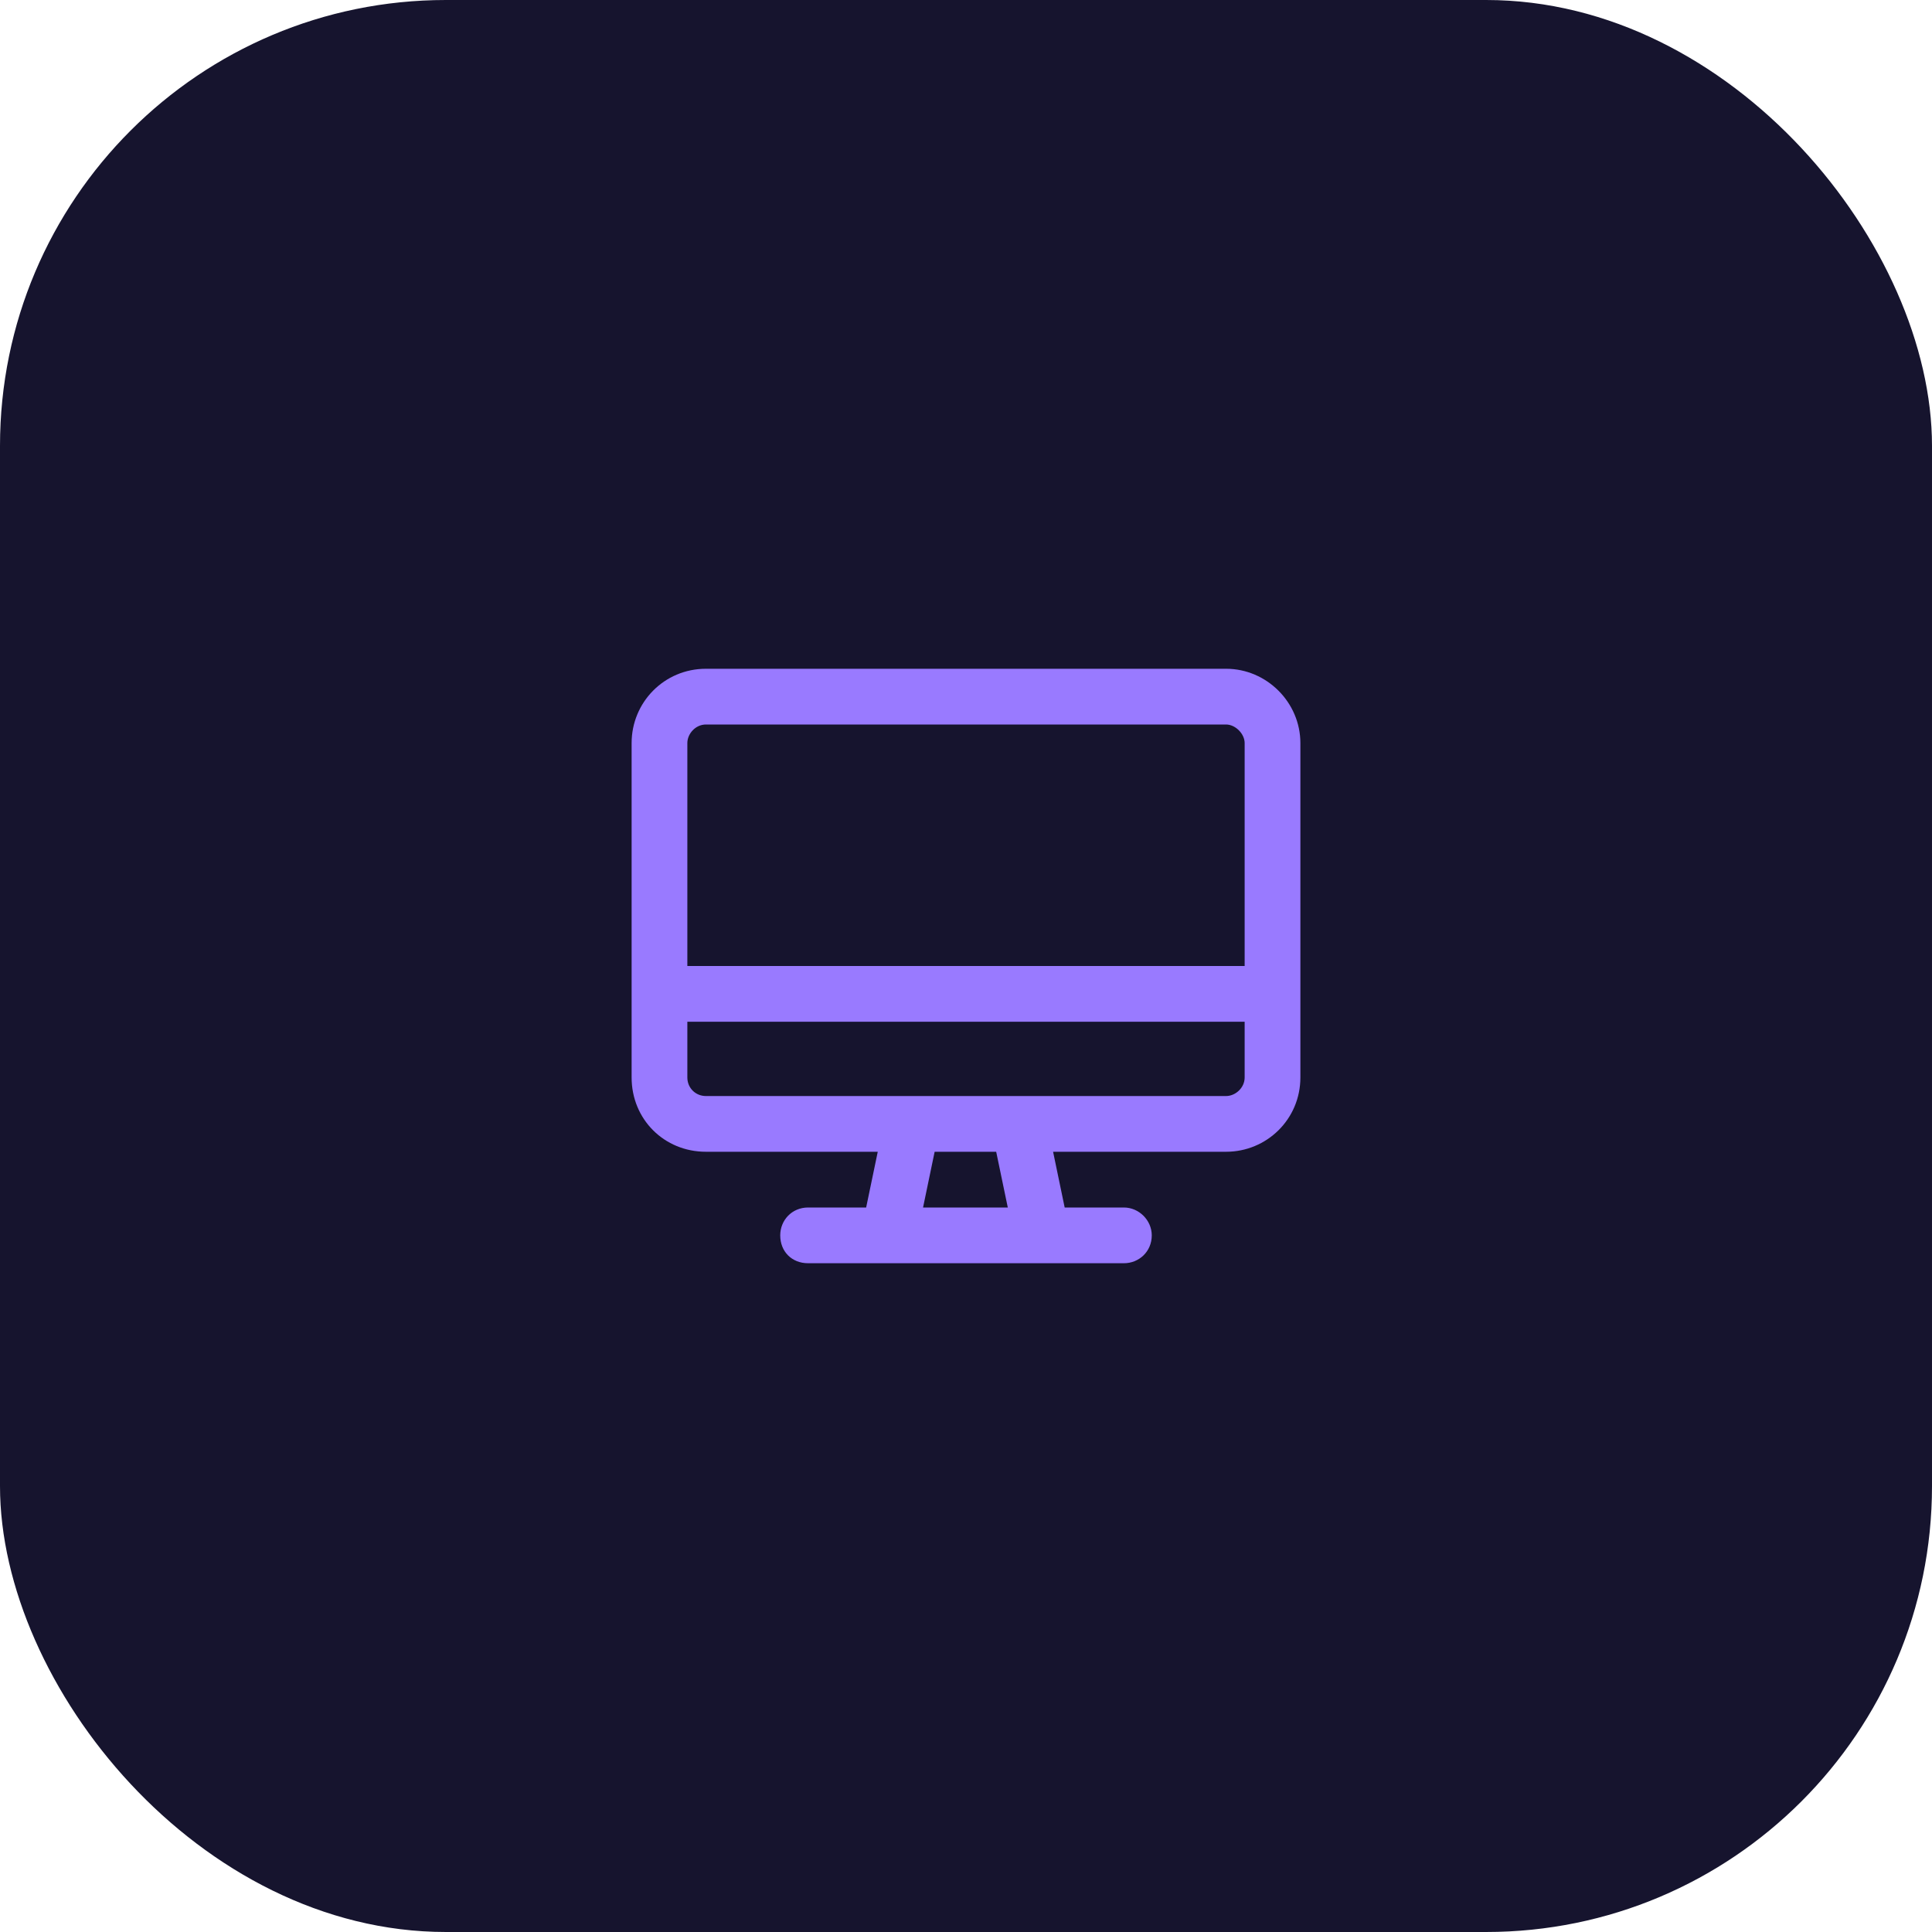
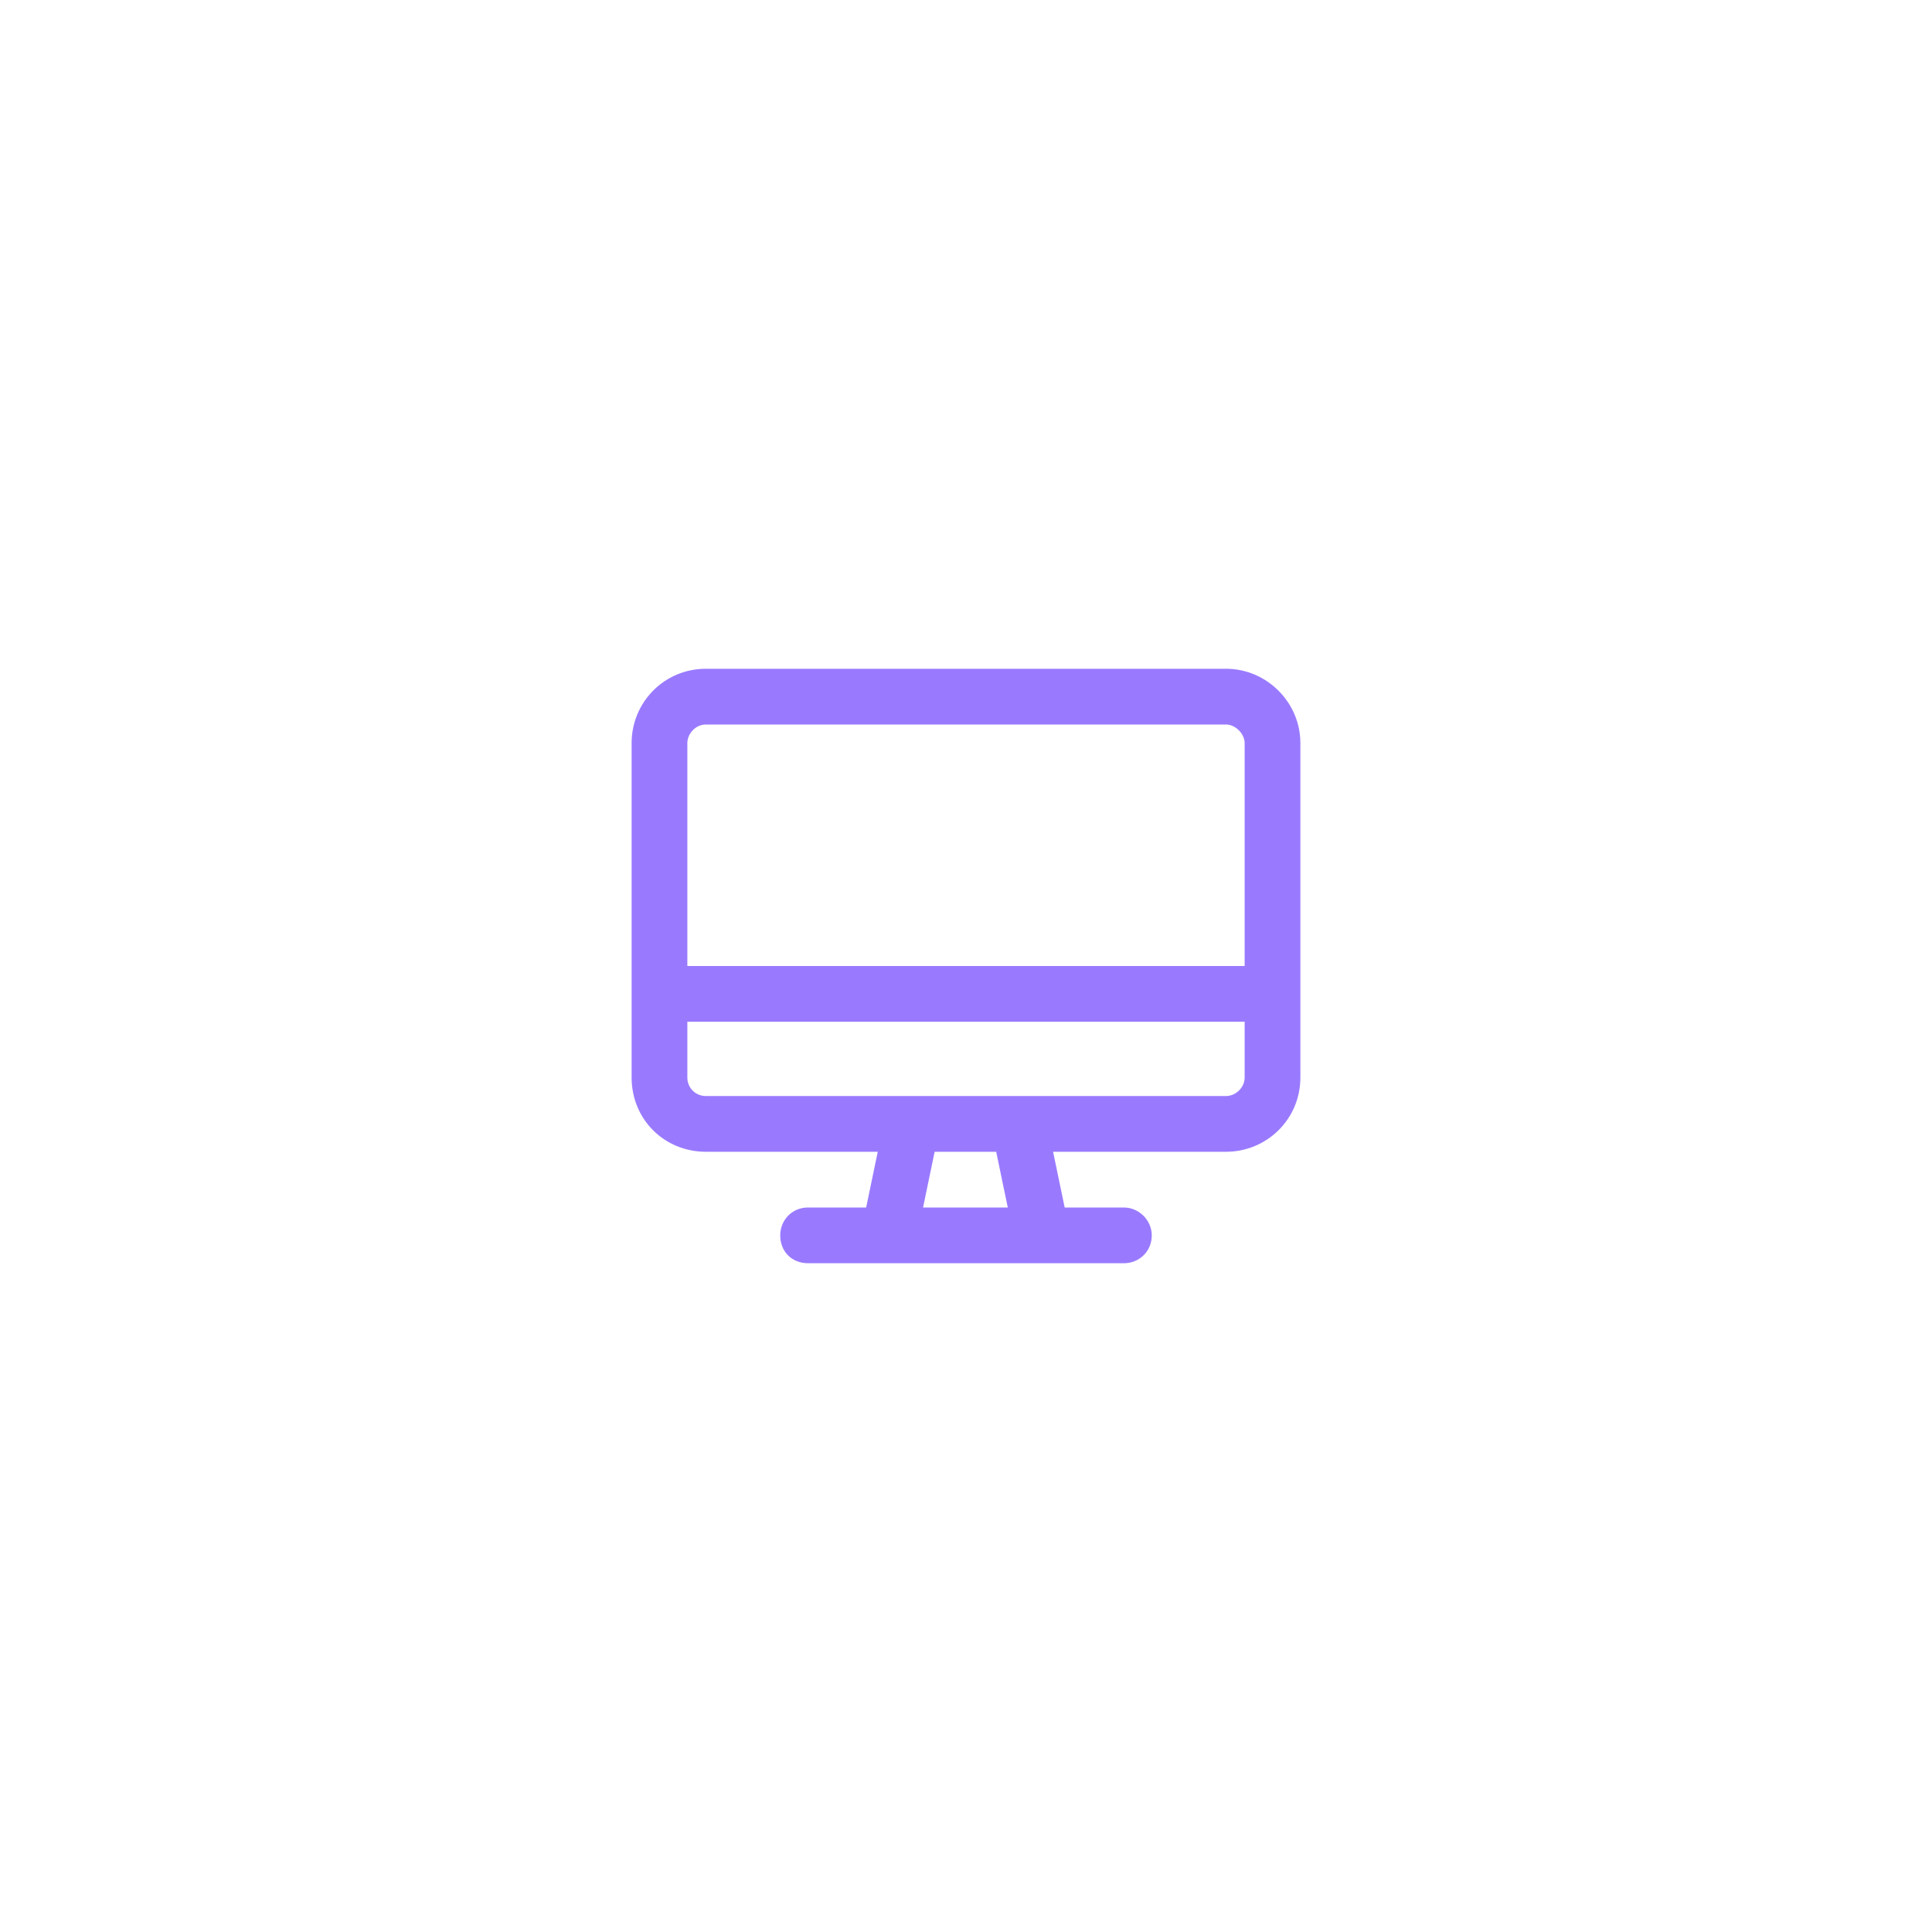
<svg xmlns="http://www.w3.org/2000/svg" width="104" height="104" viewBox="0 0 104 104" fill="none">
-   <rect width="104" height="104" rx="24" fill="#16142E" />
-   <path d="M66 36H38C35.75 36 34 37.812 34 40V58C34 60.25 35.75 62 38 62H47.25L46.625 65H43.5C42.625 65 42 65.688 42 66.5C42 67.375 42.625 68 43.5 68H60.5C61.312 68 62 67.375 62 66.5C62 65.688 61.312 65 60.5 65H57.312L56.688 62H66C68.188 62 70 60.25 70 58V40C70 37.812 68.188 36 66 36ZM54.25 65H49.688L50.312 62H53.625L54.25 65ZM67 58C67 58.562 66.5 59 66 59H38C37.438 59 37 58.562 37 58V55H67V58ZM67 52H37V40C37 39.5 37.438 39 38 39H66C66.5 39 67 39.5 67 40V52Z" fill="#997AFF" />
+   <path d="M66 36H38C35.75 36 34 37.812 34 40V58C34 60.25 35.75 62 38 62H47.25L46.625 65H43.5C42.625 65 42 65.688 42 66.5C42 67.375 42.625 68 43.5 68H60.5C61.312 68 62 67.375 62 66.5C62 65.688 61.312 65 60.5 65H57.312L56.688 62H66C68.188 62 70 60.25 70 58V40C70 37.812 68.188 36 66 36ZM54.25 65H49.688L50.312 62H53.625L54.25 65ZM67 58C67 58.562 66.5 59 66 59H38C37.438 59 37 58.562 37 58V55H67ZM67 52H37V40C37 39.5 37.438 39 38 39H66C66.5 39 67 39.5 67 40V52Z" fill="#997AFF" />
</svg>